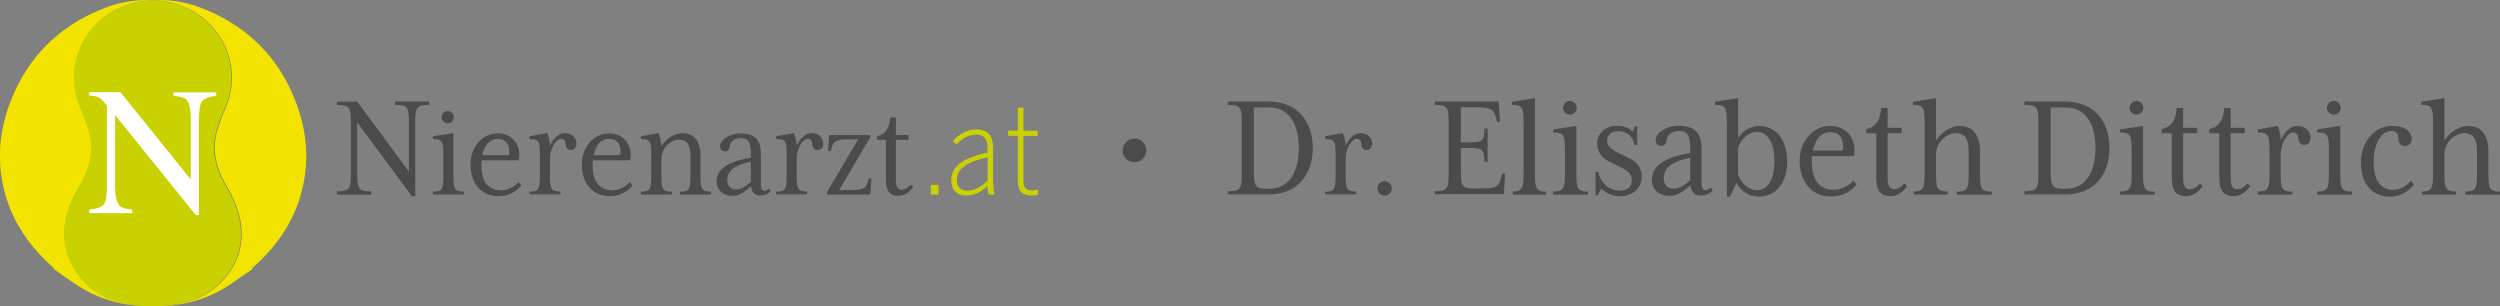
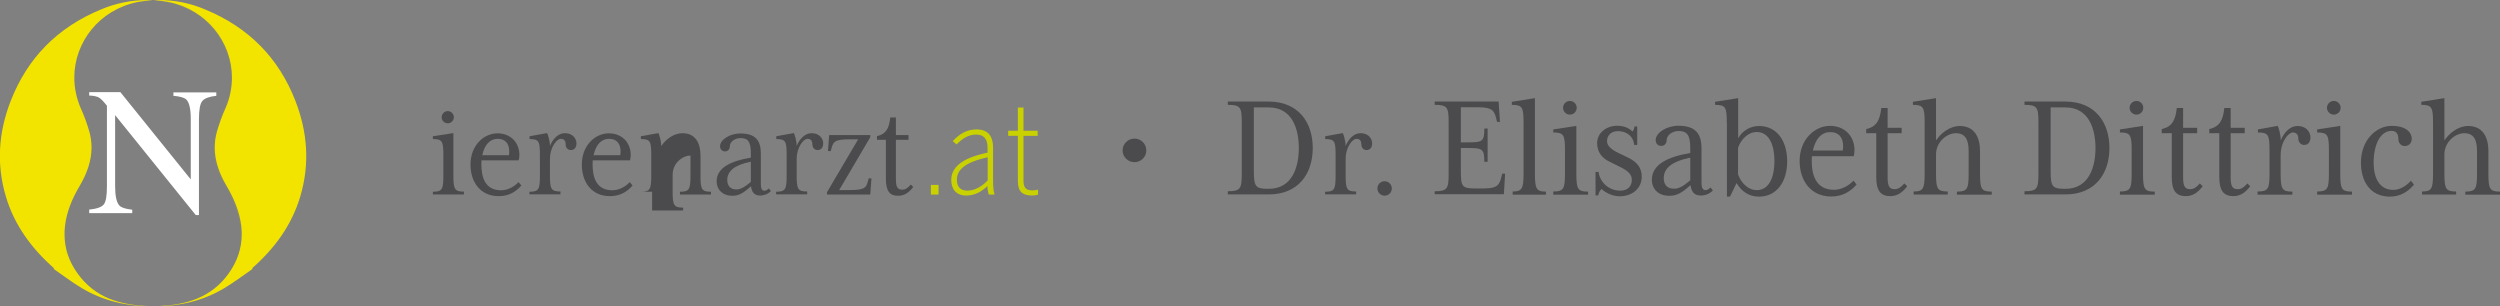
<svg xmlns="http://www.w3.org/2000/svg" version="1.1" id="Ebene_1" x="0px" y="0px" viewBox="0 0 2045.7 250.6" style="enable-background:new 0 0 2045.7 250.6;" xml:space="preserve">
  <rect x="0" y="0" width="2045.7" height="250.6" fill="#808080" stroke="none" />
  <style type="text/css">
	.st0{enable-background:new    ;}
	.st1{fill:#4B4B4D;}
	.st2{fill:#C9D200;}
	.st3{fill:#F3E400;}
	.st4{fill:#E0DC00;}
	.st5{fill:#E9E000;}
	.st6{fill:#D7D800;}
	.st7{fill:#FFFFFF;}
</style>
  <title>LOGO</title>
  <g class="st0">
-     <path class="st1" d="M292.3,100.1v41.7c0,12.7,1,14.8,11.5,14.8v2.7h-28.1v-2.7c10.5,0,11.4-2.2,11.4-14.8v-41.2   c0-12.7-0.9-14.7-11.4-14.7v-2.7h16.6l42.3,57.2v-39.9c0-12.7-0.9-14.7-11.4-14.7v-2.7h28.1v2.7c-10.5,0-11.5,2-11.5,14.7v60.1   h-2.7L292.3,100.1z" />
-   </g>
+     </g>
  <g class="st0">
    <path class="st1" d="M354.2,156.9c7.6,0,8.6-1.9,8.6-13.2V127c0-11.3-0.8-13.2-8.6-13.2v-2.3l16.8-2.6v34.7c0,11.3,1,13.2,8.6,13.2   v2.3h-25.4V156.9z M361.4,95.9c0-2.7,2.3-5,5-5c2.7,0,5,2.3,5,5c0,2.7-2.3,5-5,5C363.6,100.9,361.4,98.6,361.4,95.9z" />
    <path class="st1" d="M385,134.6c0-15.5,10.8-25.5,22.1-25.5c10.8,0,17.9,7.6,17.9,17.7c0,1.8-0.2,2.9-0.6,4.4H394   c-0.1,1.1-0.1,2.1-0.1,3.4c0,10.2,2.9,21.1,16.2,21.1c5.5,0,10.8-3,14.2-6.7l2.3,2.8c-4.2,4.9-9.9,8.7-18.6,8.7   C393.4,160.5,385,149.4,385,134.6z M416.5,127c0.1-0.8,0.2-1.9,0.2-3c0-6-2.8-10.4-9.4-10.4c-6.2,0-10.7,4.5-12.7,13.4H416.5z" />
    <path class="st1" d="M433.2,156.9c7.6,0,8.6-1.9,8.6-13.2V127c0-11.3-0.7-13.2-8.5-13.2v-2.3l14.4-2.6c0.7,1.4,2.3,6.4,2.3,10.6   c2.4-6,6.9-10.5,12.1-10.5c7.4,0,9.6,5.3,9.6,8.2c0,2.7-1,5.6-4.7,5.6c-2.3,0-4.1-2-4.1-4.3c0-2.5-0.7-4.9-4.1-4.9   c-3,0-8.8,6.4-8.8,16.8v13.1c0,11.3,1,13.2,8.6,13.2v2.3h-25.4V156.9z" />
    <path class="st1" d="M476.1,134.6c0-15.5,10.8-25.5,22.1-25.5c10.8,0,17.9,7.6,17.9,17.7c0,1.8-0.2,2.9-0.6,4.4H485   c-0.1,1.1-0.1,2.1-0.1,3.4c0,10.2,2.9,21.1,16.2,21.1c5.5,0,10.8-3,14.2-6.7l2.3,2.8c-4.2,4.9-9.9,8.7-18.6,8.7   C484.4,160.5,476.1,149.4,476.1,134.6z M507.6,127c0.1-0.8,0.2-1.9,0.2-3c0-6-2.8-10.4-9.4-10.4c-6.2,0-10.7,4.5-12.7,13.4H507.6z" />
-     <path class="st1" d="M524.3,156.9c7.6,0,8.6-1.9,8.6-13.2V127c0-11.3-0.7-13.2-8.5-13.2v-2.3l14.4-2.6c0.8,1.6,2.3,6.8,2.3,10.6   c3.5-5.2,9.9-10.5,17.4-10.5c10.6,0,14.7,8.2,14.7,18.3v16.4c0,11.3,1,13.2,8.6,13.2v2.3h-25.4v-2.3c7.6,0,8.6-1.9,8.6-13.2v-16.4   c0-8.5-2.6-13-9.2-13c-6.8,0-14.6,6.5-14.6,15.5v13.9c0,11.3,1,13.2,8.6,13.2v2.3h-25.4V156.9z" />
+     <path class="st1" d="M524.3,156.9c7.6,0,8.6-1.9,8.6-13.2V127c0-11.3-0.7-13.2-8.5-13.2v-2.3l14.4-2.6c0.8,1.6,2.3,6.8,2.3,10.6   c3.5-5.2,9.9-10.5,17.4-10.5c10.6,0,14.7,8.2,14.7,18.3v16.4c0,11.3,1,13.2,8.6,13.2v2.3h-25.4v-2.3c7.6,0,8.6-1.9,8.6-13.2v-16.4   c-6.8,0-14.6,6.5-14.6,15.5v13.9c0,11.3,1,13.2,8.6,13.2v2.3h-25.4V156.9z" />
    <path class="st1" d="M586.4,148.4c0-11.1,11.6-16.7,28-19.4v-3.3c0-9.6-2-12.7-8.7-12.7c-3.4,0-8.5,2.4-8.5,6.7   c0,2.4-1.7,4.2-3.9,4.2c-2.4,0-4.1-1.8-4.1-4.2c0-5.5,8.2-10.5,16.6-10.5c12.6,0,16.8,6,16.8,16.6V151c0,3.3,1,5.1,2.9,5.1   c1.4,0,2.7-1,3.6-1.9l1.7,2.1c-2.3,2.6-5.8,3.7-8.7,3.7c-5.1,0-6.9-2.9-7.6-7.6c-6.4,5.8-10,7.8-15.3,7.8   C591.3,160.2,586.4,155.2,586.4,148.4z M614.4,148.8v-16.5c-13.9,2.8-19.3,8-19.3,15c0,4.7,2.6,7.7,7.3,7.7   C605.2,155,608.3,154.1,614.4,148.8z" />
    <path class="st1" d="M635.1,156.9c7.6,0,8.6-1.9,8.6-13.2V127c0-11.3-0.7-13.2-8.5-13.2v-2.3l14.4-2.6c0.7,1.4,2.3,6.4,2.3,10.6   c2.4-6,6.9-10.5,12.1-10.5c7.4,0,9.6,5.3,9.6,8.2c0,2.7-1,5.6-4.7,5.6c-2.3,0-4.1-2-4.1-4.3c0-2.5-0.7-4.9-4.1-4.9   c-3,0-8.8,6.4-8.8,16.8v13.1c0,11.3,1,13.2,8.6,13.2v2.3h-25.4V156.9z" />
    <path class="st1" d="M676.7,157.3l25.5-43.3h-6.9c-12.1,0-13.4,1.9-14.8,7l-0.7,2.6h-2.3l1-13.1h33.6v1.8l-25.4,43.2h8.6   c12,0,13.4-1.7,14.8-6.9l0.7-2.6h2.3l-1,13.2h-35.4V157.3z" />
    <path class="st1" d="M724.9,146.3v-31.9h-7.3v-3c7.8-1.7,10-6.9,10.9-15.3h4.6v14.4h10.3v3.9h-10.3v31.9c0,6.1,0.9,8.9,5.1,8.9   c2.6,0,4.5-1.2,7.1-4.2l2,2c-3.4,4.5-7.3,7.2-12.2,7.2C728.1,160.3,724.9,156.4,724.9,146.3z" />
  </g>
  <g>
    <path class="st2" d="M761.7,151.3h6.3v7.9h-6.3V151.3z" />
  </g>
  <g class="st0">
    <path class="st2" d="M778.4,147.3c0-9.8,7.7-17.8,29.7-22.4v-4.2c0-7-3.2-10.6-9.2-10.6c-6.9,0-11.9,3.7-16.1,8.1l-3.2-2.7   c5.4-5.8,11.3-9.6,19.5-9.6c9.4,0,13.5,5.6,13.5,14.8v25.6c0,6.4,0.3,10.2,1.3,12.9h-4.8c-0.6-2.2-1.1-4-1.1-7   c-5,4.9-10.6,7.8-17.4,7.8C782.6,160,778.4,154.9,778.4,147.3z M808.2,147.6v-18.9c-20,4.3-25.2,11.2-25.2,18.3c0,6.2,3.2,9,8.6,9   C797.7,155.9,803.7,152.5,808.2,147.6z" />
  </g>
  <g>
    <path class="st2" d="M832.9,148.1v-37h-7.9V107h7.9V88h4.6v19h11.6v4.2h-11.6v36.4c0,5.4,1.4,8.2,7.3,8.2c1.7,0,3.4-0.2,4.6-0.7   v4.2c-1.4,0.4-3.1,0.7-4.9,0.7C836.7,159.9,832.9,156.9,832.9,148.1z" />
  </g>
  <g class="st0">
    <path class="st1" d="M1004.7,156.5c10.5,0,11.4-2.2,11.4-14.8v-41.2c0-12.7-0.9-14.7-11.4-14.7v-2.7h33.4c24.4,0,36.1,17.1,36.1,38   c0,20.9-11.6,38-36.1,38h-33.4V156.5z M1038.2,154.5c19.6,0,24.6-18.5,24.6-33.3c0-14.8-4.9-33.3-24.6-33.3h-12.2v51.9   c0,12.7,1.3,14.7,11.3,14.7H1038.2z" />
  </g>
  <g class="st0">
    <path class="st1" d="M1084.3,156.9c7.6,0,8.6-1.9,8.6-13.2V127c0-11.3-0.7-13.2-8.5-13.2v-2.3l14.4-2.6c0.7,1.4,2.3,6.4,2.3,10.6   c2.4-6,6.9-10.5,12.1-10.5c7.4,0,9.6,5.3,9.6,8.2c0,2.7-1,5.6-4.7,5.6c-2.3,0-4.1-2-4.1-4.3c0-2.5-0.7-4.9-4.1-4.9   c-3,0-8.8,6.4-8.8,16.8v13.1c0,11.3,1,13.2,8.6,13.2v2.3h-25.4V156.9z" />
  </g>
  <g class="st0">
    <path class="st1" d="M1127.1,154.2c0-3.3,2.6-5.9,5.9-5.9s5.9,2.6,5.9,5.9s-2.6,5.9-5.9,5.9S1127.1,157.5,1127.1,154.2z" />
  </g>
  <g class="st0">
    <path class="st1" d="M1174,156.5c10.5,0,11.4-2.2,11.4-14.8v-41.2c0-12.7-0.9-14.7-11.4-14.7v-2.7h52.3l1.1,16.6h-2.4l-0.6-2.5   c-1.6-6.3-3-9.4-14.3-9.4h-14.7v28.7h5.1c12.7,0,14.1-0.6,14.1-11.3h2.7v27.2h-2.7c0-10.6-1.4-11.3-14.1-11.3h-5.1v18.7   c0,12.7,0.9,14.4,11.4,14.4h7.5c11.3,0,12.7-3.2,14.3-9.6l0.6-2.5h2.4l-1,16.8H1174V156.5z" />
    <path class="st1" d="M1237.7,156.7c7.7,0,9-2.2,9-14.8v-41.3c0-12.7-0.9-14.8-9.6-14.8v-2.5l18.9-3v61.7c0,12.7,1.3,14.8,9,14.8   v2.5h-27.2V156.7z" />
    <path class="st1" d="M1271,156.7c8.5,0,9.6-2.2,9.6-14.8v-18.7c0-12.7-0.9-14.8-9.6-14.8v-2.5l18.9-2.9v39   c0,12.7,1.1,14.8,9.6,14.8v2.5H1271V156.7z M1279,88.2c0-3,2.5-5.6,5.6-5.6s5.6,2.5,5.6,5.6s-2.5,5.6-5.6,5.6S1279,91.2,1279,88.2z   " />
    <path class="st1" d="M1305.6,140.7h2.5c0.6,6.8,7.1,15.3,17.7,15.3c6.7,0,9.5-4.1,9.5-8.9c0-4.2-2.8-7.2-9.6-10.5l-8.7-4.3   c-6.2-3-10.1-7.9-10.1-15.2c0-8.4,7.6-14.2,16.5-14.2c7.1,0,10.9,3.2,12.5,4.7c0.8-1,1.4-2.8,1.6-4.1h2.2v15.1h-2.5   c-0.4-6.3-5.4-11.3-13.2-11.3c-6.3,0-9,4.2-9,8.1c0,4.1,3.7,7.1,9.8,10l7.7,3.7c6.8,3.3,10.9,8,10.9,15.4c0,9.5-7.5,16.1-18.1,16.1   c-5.6,0-11.4-2.7-14.8-6c-1.4,1.3-2.4,3.4-2.7,5.3h-2.2V140.7z" />
    <path class="st1" d="M1351.7,147c0-12.4,13-18.7,31.4-21.8v-3.7c0-10.8-2.3-14.3-9.8-14.3c-3.8,0-9.5,2.7-9.5,7.5   c0,2.7-1.9,4.7-4.4,4.7c-2.7,0-4.6-2-4.6-4.7c0-6.2,9.2-11.8,18.6-11.8c14.2,0,18.9,6.7,18.9,18.6v28.4c0,3.7,1.1,5.7,3.3,5.7   c1.5,0,3-1.1,4.1-2.2l1.9,2.4c-2.5,2.9-6.5,4.2-9.8,4.2c-5.7,0-7.7-3.3-8.5-8.5c-7.2,6.5-11.3,8.7-17.2,8.7   C1357.1,160.3,1351.7,154.8,1351.7,147z M1383.1,147.5v-18.5c-15.6,3.2-21.7,9-21.7,16.8c0,5.3,2.9,8.6,8.2,8.6   C1372.8,154.5,1376.2,153.5,1383.1,147.5z" />
  </g>
  <g class="st0">
    <path class="st1" d="M1413,100.6c0-12.7-0.9-14.8-9.6-14.8v-2.5l18.9-3v32.9c3.4-6.2,9.8-10.1,17.1-10.1c14.1,0,23,11.6,23,28.9   c0,17.3-9,28.9-23,28.9c-7.9,0-14.1-3.8-18.4-11.1l-5.4,11.1h-2.5V100.6z M1452,131.8c0-12.7-4.1-23.8-14.6-23.8   c-6.2,0-12.4,5.1-15.2,12.9v21.8c2.8,7.8,9,12.9,15.2,12.9C1447.9,155.6,1452,144.5,1452,131.8z" />
  </g>
  <g class="st0">
    <path class="st1" d="M1472.6,131.6c0-17.3,12.2-28.6,24.8-28.6c12.2,0,20.1,8.5,20.1,19.9c0,2-0.3,3.3-0.6,4.9h-34.3   c-0.1,1.3-0.1,2.4-0.1,3.8c0,11.4,3.3,23.7,18.2,23.7c6.2,0,12.2-3.4,16-7.5l2.5,3.2c-4.7,5.4-11.1,9.8-20.9,9.8   C1482,160.7,1472.6,148.2,1472.6,131.6z M1507.9,123.1c0.1-0.9,0.3-2.2,0.3-3.4c0-6.7-3.2-11.6-10.5-11.6c-7,0-12,5.1-14.3,15.1   H1507.9z" />
    <path class="st1" d="M1535.3,144.8v-35.8h-8.2v-3.4c8.7-1.9,11.3-7.7,12.3-17.2h5.2v16.2h11.5v4.4h-11.5v35.8c0,6.8,1,10,5.7,10   c2.9,0,5.1-1.4,8-4.7l2.3,2.3c-3.8,5.1-8.2,8.1-13.7,8.1C1538.8,160.5,1535.3,156,1535.3,144.8z" />
    <path class="st1" d="M1565.9,156.7c7.8,0,9-2.2,9-14.8v-41.3c0-12.7-0.9-14.8-9.6-14.8v-2.5l18.9-3v34.6   c3.9-5.8,11.1-11.8,19.5-11.8c11.9,0,16.5,9.2,16.5,20.5v18.4c0,12.7,1.1,14.8,9.6,14.8v2.5h-28.5v-2.5c8.5,0,9.6-2.2,9.6-14.8   v-18.4c0-9.5-2.9-14.6-10.4-14.6c-7.6,0-16.3,7.3-16.3,17.3v15.6c0,12.7,1.1,14.8,9.6,14.8v2.5h-27.9V156.7z" />
  </g>
  <g class="st0">
    <path class="st1" d="M1656.6,156.5c10.5,0,11.4-2.2,11.4-14.8v-41.2c0-12.7-0.9-14.7-11.4-14.7v-2.7h33.4c24.4,0,36.1,17.1,36.1,38   c0,20.9-11.6,38-36.1,38h-33.4V156.5z M1690.1,154.5c19.6,0,24.6-18.5,24.6-33.3c0-14.8-4.9-33.3-24.6-33.3H1678v51.9   c0,12.7,1.3,14.7,11.3,14.7H1690.1z" />
  </g>
  <g class="st0">
    <path class="st1" d="M1734.7,156.7c8.5,0,9.6-2.2,9.6-14.8v-18.7c0-12.7-0.9-14.8-9.6-14.8v-2.5l18.9-2.9v39   c0,12.7,1.1,14.8,9.6,14.8v2.5h-28.5V156.7z M1742.6,88.2c0-3,2.5-5.6,5.6-5.6s5.6,2.5,5.6,5.6s-2.5,5.6-5.6,5.6   S1742.6,91.2,1742.6,88.2z" />
    <path class="st1" d="M1777.1,144.8v-35.8h-8.2v-3.4c8.7-1.9,11.3-7.7,12.3-17.2h5.2v16.2h11.5v4.4h-11.5v35.8c0,6.8,1,10,5.7,10   c2.9,0,5.1-1.4,8-4.7l2.3,2.3c-3.8,5.1-8.2,8.1-13.7,8.1C1780.6,160.5,1777.1,156,1777.1,144.8z" />
    <path class="st1" d="M1816,144.8v-35.8h-8.2v-3.4c8.7-1.9,11.3-7.7,12.3-17.2h5.2v16.2h11.5v4.4h-11.5v35.8c0,6.8,1,10,5.7,10   c2.9,0,5.1-1.4,8-4.7l2.3,2.3c-3.8,5.1-8.2,8.1-13.7,8.1C1819.5,160.5,1816,156,1816,144.8z" />
    <path class="st1" d="M1847.5,156.7c8.5,0,9.6-2.2,9.6-14.8v-18.7c0-12.7-0.8-14.8-9.5-14.8v-2.5l16.2-2.9c0.8,1.5,2.5,7.2,2.5,11.9   c2.7-6.7,7.7-11.8,13.5-11.8c8.4,0,10.8,6,10.8,9.2c0,3-1.1,6.3-5.3,6.3c-2.5,0-4.6-2.3-4.6-4.8c0-2.8-0.8-5.4-4.6-5.4   c-3.4,0-9.9,7.2-9.9,18.9v14.7c0,12.7,1.1,14.8,9.6,14.8v2.5h-28.5V156.7z" />
    <path class="st1" d="M1896.1,156.7c8.5,0,9.6-2.2,9.6-14.8v-18.7c0-12.7-0.9-14.8-9.6-14.8v-2.5l18.9-2.9v39   c0,12.7,1.1,14.8,9.6,14.8v2.5h-28.5V156.7z M1904.1,88.2c0-3,2.5-5.6,5.6-5.6s5.6,2.5,5.6,5.6s-2.5,5.6-5.6,5.6   S1904.1,91.2,1904.1,88.2z" />
    <path class="st1" d="M1931.9,133c0-18.2,12.4-30,25.1-30c12.5,0,16.5,5.8,16.5,10.8c0,2-1.4,5.7-5.8,5.7c-2.8,0-5.1-2.4-5.1-5.3   c0-4.8-1.9-7.1-5.6-7.1c-9.4,0-14.7,11.5-14.7,26c0,12.5,4.7,22.3,16.2,22.3c4.8,0,10.1-2.8,14.3-7.5l2.5,3.2   c-5.1,6.1-11.5,9.8-19.9,9.8C1939.4,160.7,1931.9,148.4,1931.9,133z" />
    <path class="st1" d="M1981.9,156.7c7.9,0,9-2.2,9-14.8v-41.3c0-12.7-0.9-14.8-9.6-14.8v-2.5l18.9-3v34.6   c3.9-5.8,11.1-11.8,19.5-11.8c11.9,0,16.5,9.2,16.5,20.5v18.4c0,12.7,1.1,14.8,9.6,14.8v2.5h-28.5v-2.5c8.5,0,9.6-2.2,9.6-14.8   v-18.4c0-9.5-2.9-14.6-10.4-14.6c-7.6,0-16.3,7.3-16.3,17.3v15.6c0,12.7,1.1,14.8,9.6,14.8v2.5h-27.9V156.7z" />
  </g>
  <g class="st0">
    <path class="st1" d="M918.6,123.1c0-5.4,4.4-9.7,9.7-9.7c5.4,0,9.7,4.3,9.7,9.7c0,5.3-4.3,9.6-9.7,9.6   C923,132.7,918.6,128.4,918.6,123.1z" />
  </g>
  <path class="st3" d="M120.1,0c-12.9,0.1-25.7,2.7-37.6,7.8c-35.4,14.6-60,39.6-73.7,74.7c-10,25.6-11.9,51.8-4,78.3  c7,23.5,21,42.5,39.4,58.7l-0.4,0.5c7.6,5.2,15,10.9,23,15.7c17.5,10.4,36.3,14.9,56.8,14.9h1.6l-2.9-0.1  c-24-0.8-44.5-6.8-58.8-26.7c-7.1-9.8-10.7-20.5-10.7-32.1c0-2.3,0.1-4.7,0.4-7c1.4-11.8,6-22.4,12-32.6c5.9-10,9.7-20.4,9.7-31.4  c0-4.3-0.6-8.5-1.7-12.6c-1.9-6.8-4.3-13.3-7.2-19.7c-3.4-7.9-5.2-16.4-5.2-24.9c0-28.9,20.4-55.5,51.7-61.8  c4.1-0.8,8.2-1.3,12.3-1.6C123.2,0,121.7,0,120.1,0" />
  <path class="st3" d="M130.5,0c-1.6,0-3.1,0-4.7,0.1c4.1,0.3,8.2,0.8,12.3,1.6c31.2,6.3,51.7,32.9,51.7,61.8c0,8.6-1.8,17.1-5.2,24.9  c-2.9,6.4-5.3,13-7.2,19.7c-1.1,4.1-1.7,8.4-1.7,12.6c0,11,3.8,21.4,9.7,31.4c6,10.2,10.5,20.8,12,32.6c0.3,2.3,0.4,4.7,0.4,7  c0,11.6-3.7,22.3-10.7,32.1c-14.3,19.9-34.8,25.9-58.8,26.7l-2.9,0.1h1.6c20.4,0,39.3-4.5,56.7-14.9c8-4.8,15.3-10.4,23-15.7  l-0.4-0.5c18.4-16.2,32.4-35.2,39.4-58.7c7.9-26.5,6-52.7-4-78.3c-13.6-35.1-38.3-60.1-73.7-74.7C156.2,2.7,143.4,0.1,130.5,0" />
  <path class="st4" d="M197.3,191.7c0,11.6-3.7,22.3-10.7,32.1c-14.3,19.9-34.8,25.9-58.8,26.7c-1,0-1.9,0-2.9,0s-1.9,0-2.9,0  c-24-0.8-44.5-6.8-58.8-26.7c-7-9.8-10.7-20.5-10.7-32.1c0,11.6,3.7,22.3,10.7,32.1c14.3,19.9,34.8,25.9,58.8,26.7l2.9,0.1l2.9-0.1  c24-0.8,44.5-6.8,58.8-26.7C193.6,214,197.3,203.3,197.3,191.7 M60.4,63.5c0,8.6,1.8,17.1,5.2,24.9c2.9,6.4,5.3,13,7.2,19.7  c1.1,4.1,1.7,8.4,1.7,12.6c0-4.3-0.6-8.6-1.7-12.7c-1.9-6.8-4.3-13.3-7.2-19.7C62.2,80.5,60.4,72,60.4,63.5 M189.3,63.5  c0,8.6-1.8,17-5.2,24.9c-2.9,6.4-5.3,13-7.2,19.7c-1.1,4.1-1.7,8.4-1.7,12.7c0-4.3,0.6-8.5,1.7-12.6c1.9-6.8,4.3-13.3,7.2-19.7  C187.5,80.6,189.3,72.1,189.3,63.5" />
  <path class="st5" d="M124.8,0.1h-0.5H124.8h0.5H124.8" />
  <path class="st6" d="M74.5,120.8c0,11-3.8,21.4-9.7,31.4c-6,10.2-10.5,20.8-12,32.6c-0.3,2.3-0.4,4.7-0.4,7c0-2.3,0.1-4.6,0.4-6.9  c1.4-11.8,6-22.4,12-32.6S74.5,131.8,74.5,120.8 M124.3,0.2c-4.1,0.3-8.2,0.8-12.3,1.6C80.8,8,60.4,34.7,60.4,63.5  c0-28.8,20.4-55.5,51.7-61.7c4.2-0.8,8.5-1.4,12.8-1.6L124.3,0.2" />
  <path class="st6" d="M175.1,120.8c0,11,3.8,21.5,9.7,31.5s10.5,20.8,12,32.6c0.3,2.3,0.4,4.6,0.4,6.9c0-2.3-0.1-4.7-0.4-7  c-1.4-11.8-6-22.4-12-32.6C178.9,142.2,175.2,131.8,175.1,120.8 M125.3,0.1h-0.5c4.3,0.2,8.6,0.8,12.8,1.6  c31.2,6.2,51.6,32.8,51.7,61.7c0-28.9-20.4-55.5-51.7-61.8C133.5,0.9,129.4,0.4,125.3,0.1" />
-   <path class="st2" d="M124.8,0.1c-4.3,0.2-8.6,0.8-12.8,1.6C80.8,8,60.4,34.6,60.4,63.5c0,8.6,1.8,17,5.2,24.9  c2.9,6.4,5.3,13,7.2,19.7c1.1,4.1,1.7,8.4,1.7,12.7c0,11-3.8,21.5-9.7,31.5s-10.5,20.8-12,32.6c-0.3,2.3-0.4,4.6-0.4,6.9  c0,11.6,3.7,22.3,10.7,32.1c14.3,19.9,34.8,25.9,58.8,26.7c1,0,1.9,0,2.9,0s1.9,0,2.9,0c24-0.8,44.5-6.8,58.8-26.7  c7-9.8,10.7-20.5,10.7-32.1c0-2.3-0.1-4.6-0.4-6.9c-1.4-11.8-6-22.4-12-32.6s-9.7-20.5-9.7-31.5c0-4.3,0.6-8.6,1.7-12.7  c1.9-6.8,4.3-13.3,7.2-19.7c3.5-7.8,5.3-16.3,5.3-24.9c0-28.8-20.5-55.5-51.7-61.7C133.4,0.9,129.1,0.4,124.8,0.1" />
  <path class="st7" d="M73,171.5c6.2-0.6,10.1-2,11.9-4.2c1.8-2.2,2.6-7.2,2.6-15V86.5l-2-2.4c-2.2-2.6-4-4.2-5.6-4.8  c-2.2-0.7-4.6-1.1-6.9-1.1v-2.8h25.5l57.6,71.4V97.4c0-8.2-1.2-13.5-3.6-15.9c-1.6-1.6-5.1-2.6-10.6-3.1v-2.8h35.1v2.8  c-5.7,0.6-9.5,2-11.4,4.2c-1.9,2.2-2.8,7.2-2.8,15V176h-2.6l-66-81.8v58.1c0,8.2,1.2,13.5,3.6,16c1.6,1.6,5,2.7,10.4,3.3v2.8H73  V171.5z" />
</svg>